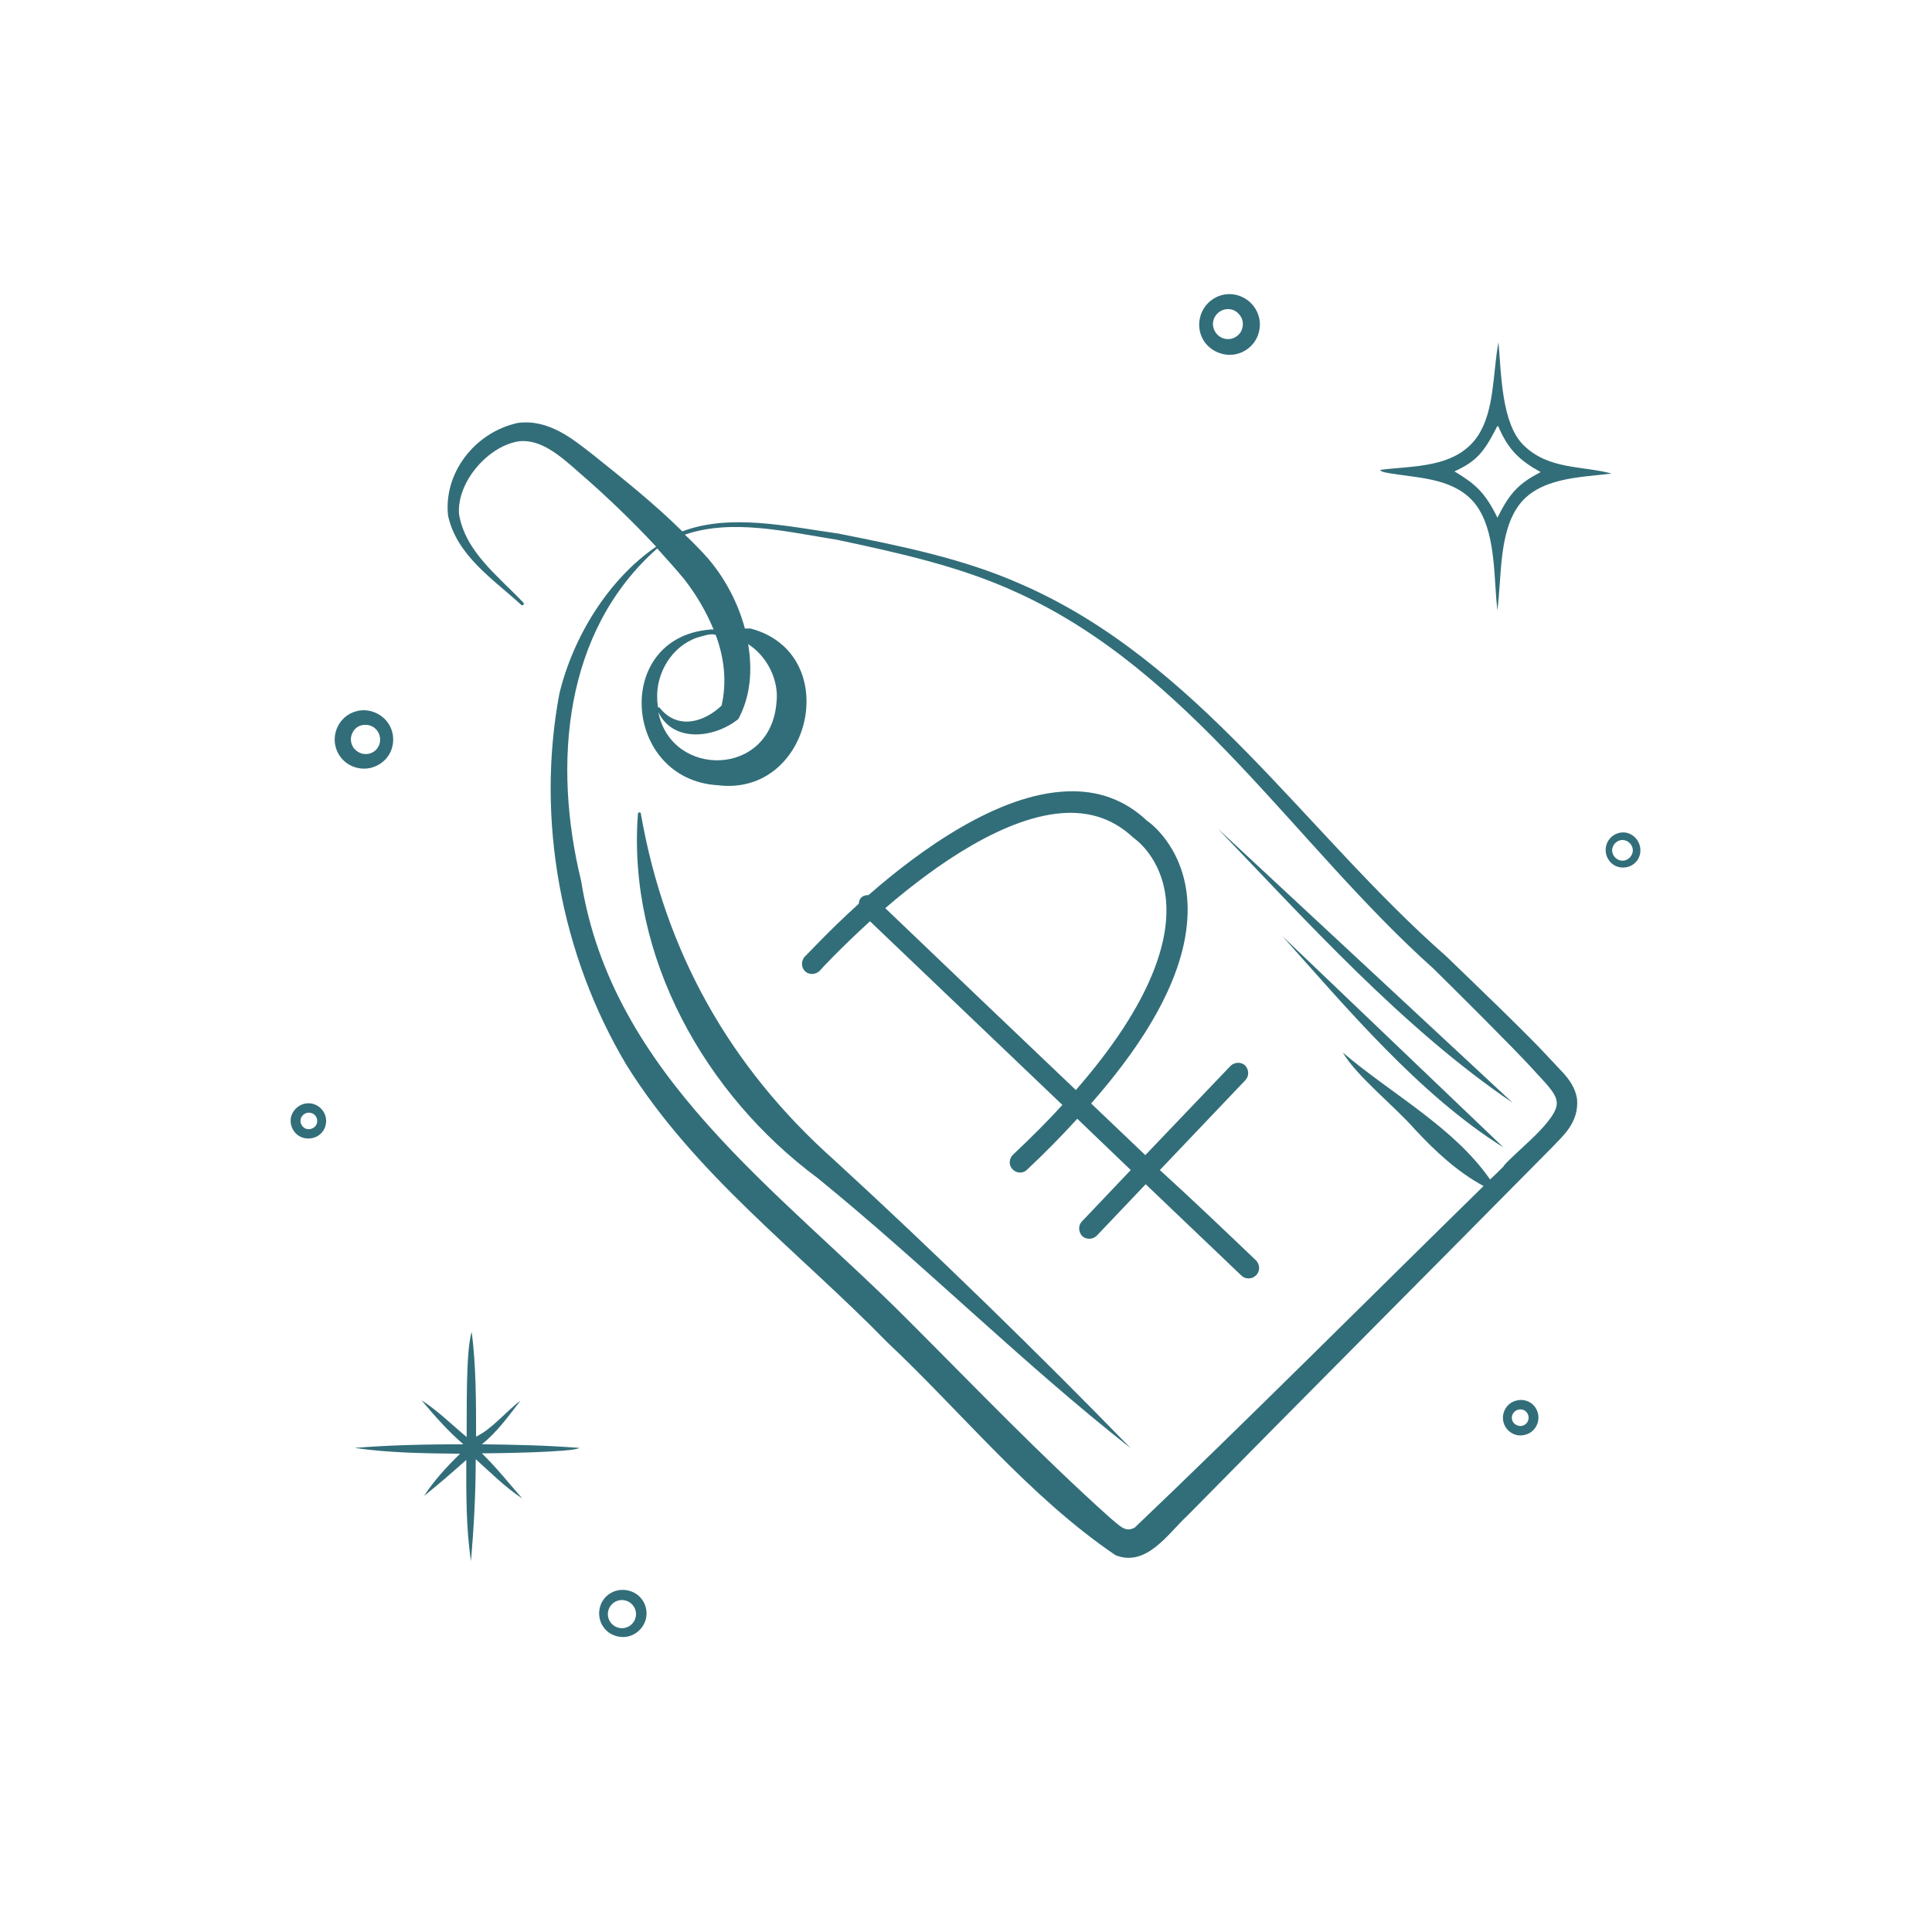
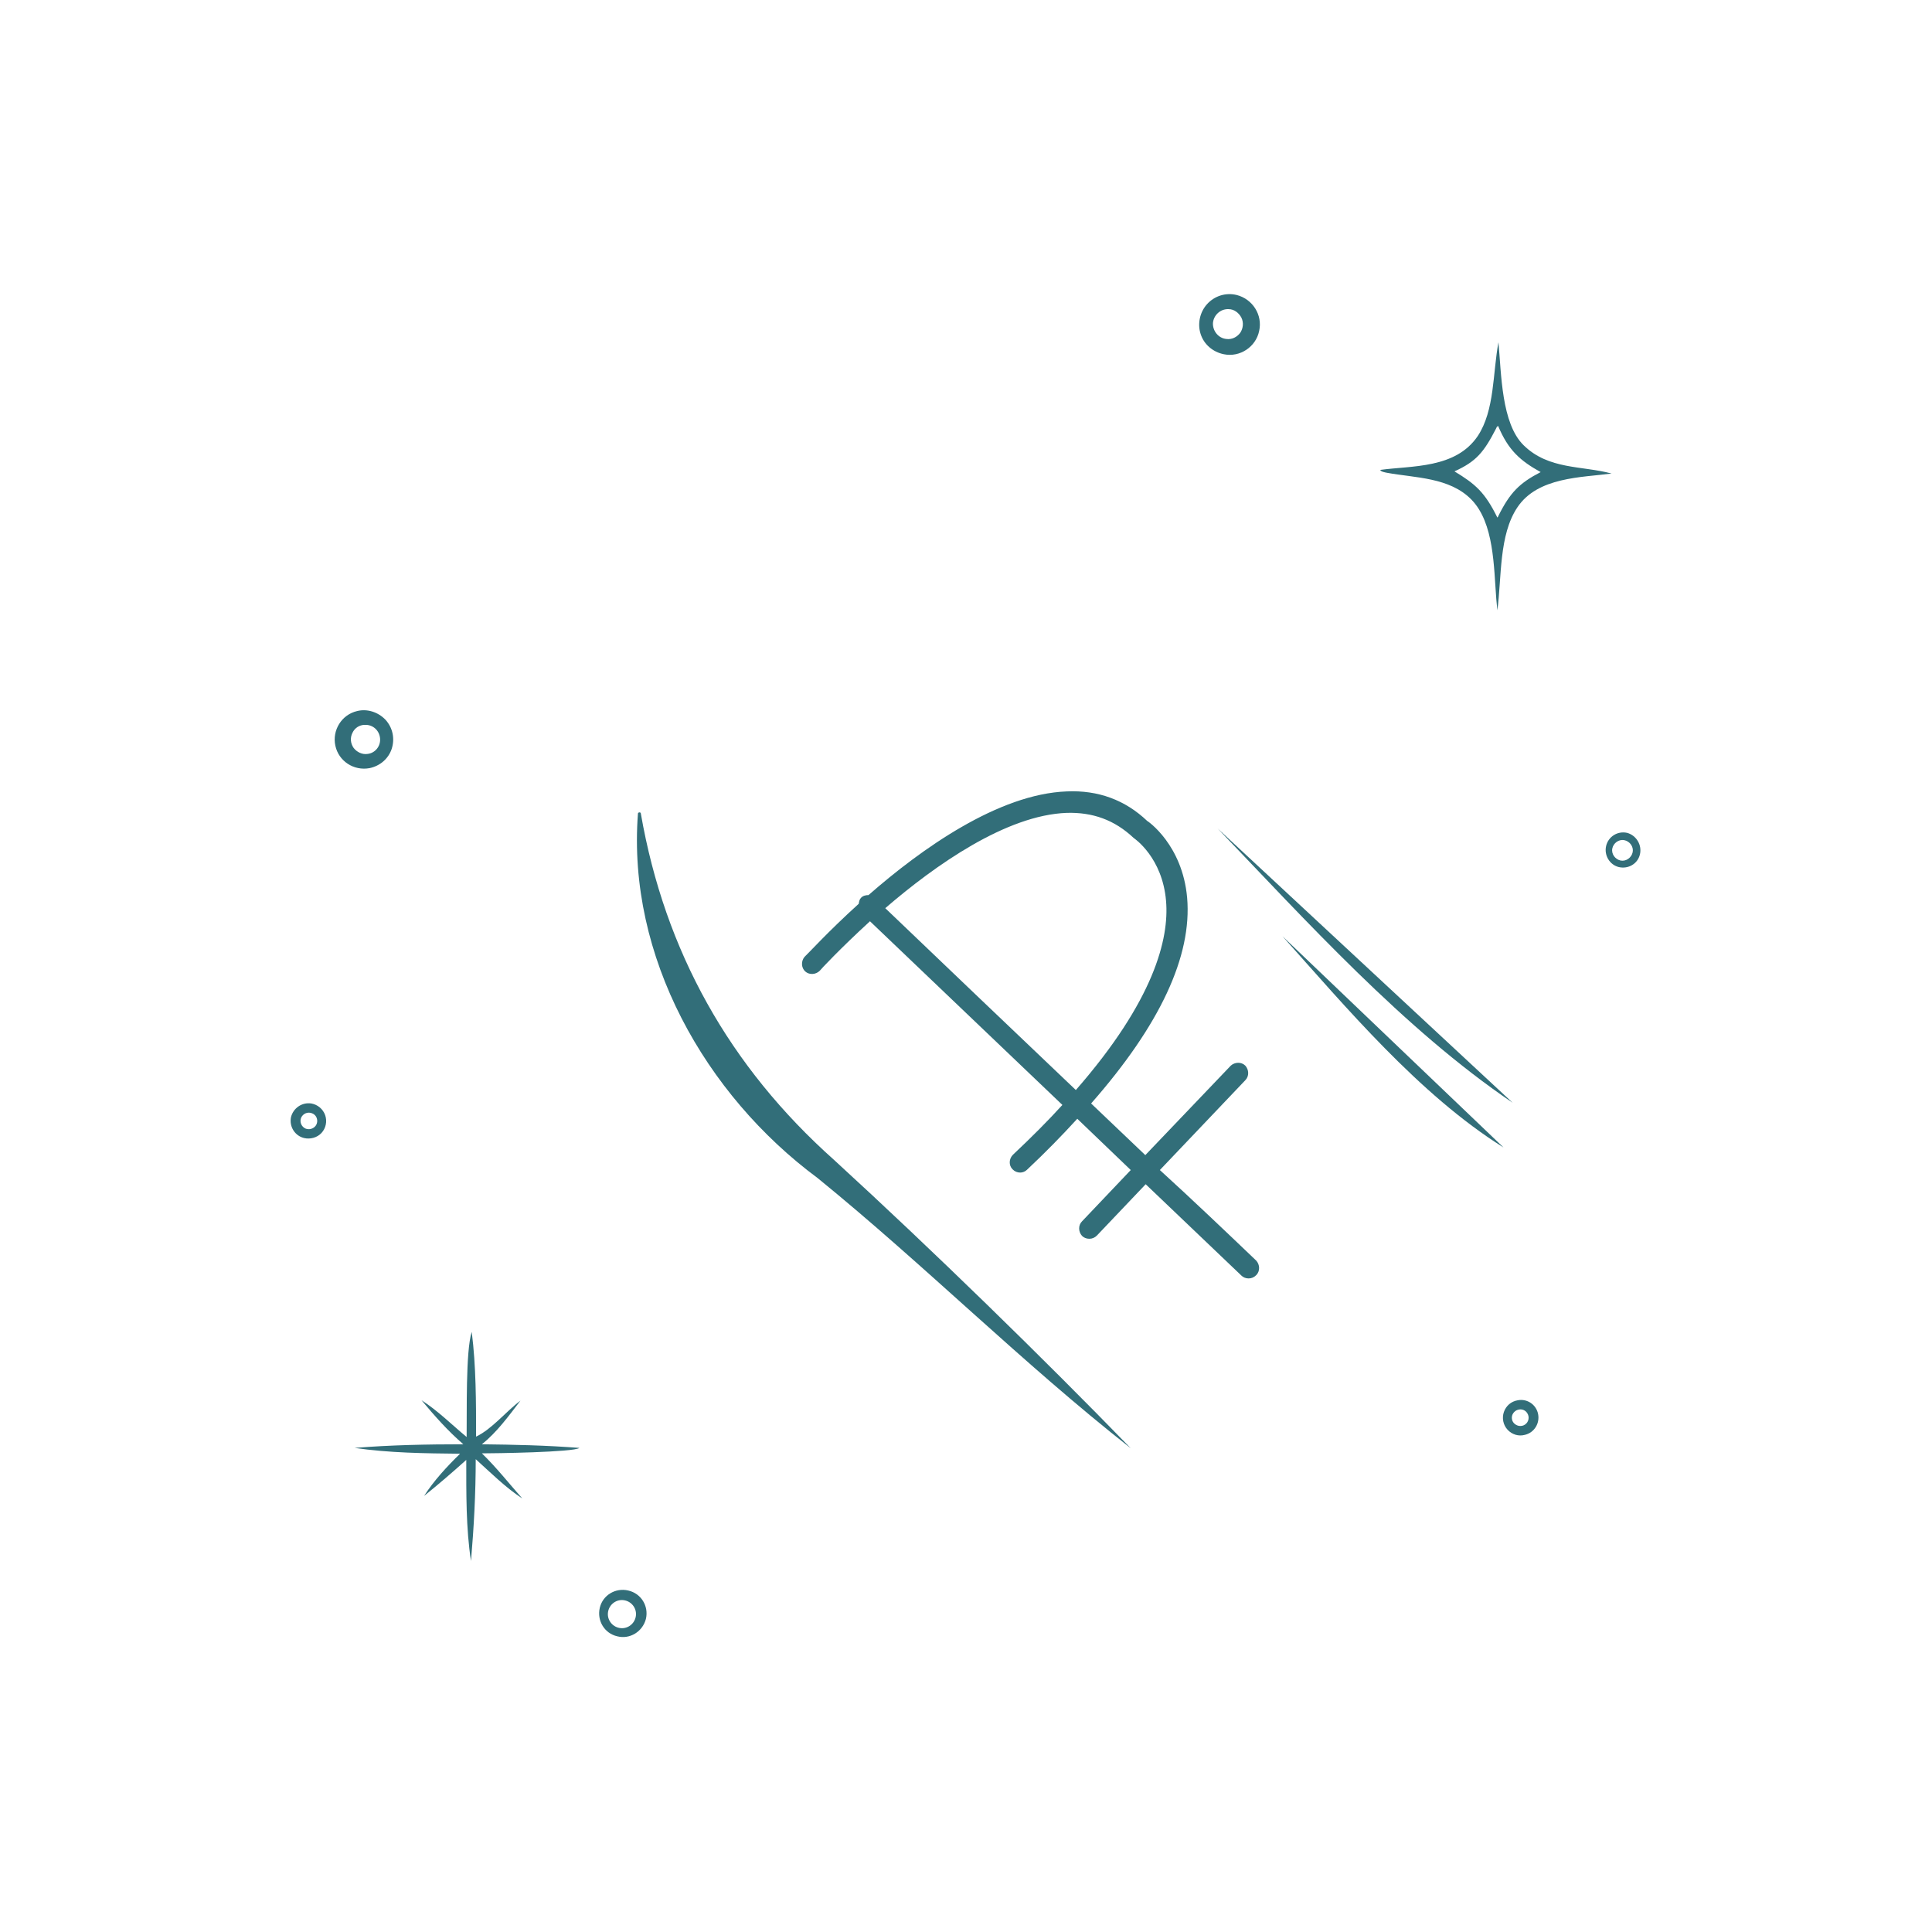
<svg xmlns="http://www.w3.org/2000/svg" viewBox="0 0 90.00 90.00" data-guides="{&quot;vertical&quot;:[],&quot;horizontal&quot;:[]}">
  <path fill="#326e79" stroke="none" fill-opacity="1" stroke-width="1" stroke-opacity="1" class="cls-1" id="tSvg54c51ee25b" title="Path 1" d="M18.247 34.885C18.4 34.411 18.298 33.903 17.959 33.53C17.62 33.174 17.112 33.005 16.638 33.123C15.909 33.292 15.469 34.021 15.621 34.733C15.774 35.461 16.485 35.919 17.214 35.783C17.705 35.681 18.095 35.343 18.247 34.885ZM16.468 34.834C16.333 34.631 16.299 34.377 16.418 34.14C16.519 33.919 16.739 33.767 16.994 33.767C17.366 33.75 17.671 34.021 17.705 34.394C17.739 34.767 17.468 35.089 17.112 35.122C16.875 35.156 16.621 35.038 16.468 34.834Z" />
  <path fill="#326e79" stroke="none" fill-opacity="1" stroke-width="1" stroke-opacity="1" class="cls-1" id="tSvg56c631cd74" title="Path 2" d="M70.702 65.23C70.397 65.281 70.16 65.484 70.058 65.772C69.957 66.06 70.025 66.382 70.228 66.602C70.431 66.822 70.736 66.924 71.041 66.839C71.465 66.738 71.736 66.314 71.651 65.874C71.566 65.433 71.143 65.145 70.702 65.23ZM70.973 66.399C70.838 66.45 70.702 66.433 70.584 66.348C70.465 66.263 70.414 66.128 70.431 65.992C70.448 65.856 70.55 65.738 70.668 65.687C70.872 65.602 71.092 65.687 71.177 65.89C71.261 66.077 71.177 66.314 70.973 66.399Z" />
  <path fill="#326e79" stroke="none" fill-opacity="1" stroke-width="1" stroke-opacity="1" class="cls-1" id="tSvg11072f954cb" title="Path 3" d="M22.449 67.28C23.161 66.704 23.686 65.975 24.245 65.247C23.567 65.755 22.924 66.568 22.178 66.924C22.178 65.331 22.178 63.637 21.975 62.044C21.687 62.925 21.755 65.874 21.738 66.941C21.043 66.365 20.382 65.704 19.637 65.23C20.247 65.958 20.857 66.653 21.585 67.28C19.908 67.28 18.197 67.314 16.519 67.449C18.129 67.686 19.806 67.703 21.433 67.72C20.823 68.313 20.213 68.974 19.755 69.686C20.433 69.143 21.077 68.584 21.721 68.008C21.721 69.55 21.704 71.194 21.941 72.718C22.076 71.143 22.161 69.567 22.161 67.974C22.856 68.601 23.55 69.296 24.33 69.804C23.703 69.093 23.127 68.364 22.449 67.703C22.974 67.703 26.753 67.653 26.99 67.449C25.465 67.331 23.957 67.297 22.432 67.28C22.438 67.28 22.444 67.28 22.449 67.28Z" />
  <path fill="#326e79" stroke="none" fill-opacity="1" stroke-width="1" stroke-opacity="1" class="cls-1" id="tSvgb445e8c1bf" title="Path 4" d="M29.26 74.091C29.26 74.091 29.26 74.091 29.26 74.091C28.667 73.955 28.074 74.311 27.939 74.904C27.803 75.497 28.159 76.09 28.752 76.225C29.345 76.378 29.938 76.005 30.09 75.412C30.09 75.412 30.09 75.412 30.09 75.412C30.226 74.819 29.87 74.226 29.26 74.091ZM28.854 75.836C28.854 75.836 28.854 75.836 28.854 75.836C28.498 75.768 28.261 75.429 28.328 75.073C28.328 75.073 28.328 75.073 28.328 75.073C28.396 74.718 28.735 74.48 29.091 74.548C29.447 74.616 29.684 74.955 29.616 75.311C29.548 75.666 29.209 75.904 28.854 75.836Z" />
  <path fill="#326e79" stroke="none" fill-opacity="1" stroke-width="1" stroke-opacity="1" class="cls-1" id="tSvgec3b536215" title="Path 5" d="M14.503 51.404C14.062 51.337 13.656 51.625 13.554 52.048C13.47 52.489 13.741 52.912 14.164 53.014C14.452 53.082 14.774 52.997 14.977 52.777C15.181 52.556 15.248 52.235 15.147 51.947C15.045 51.658 14.791 51.455 14.503 51.404ZM14.622 52.523C14.503 52.607 14.367 52.624 14.232 52.573C14.046 52.489 13.944 52.268 14.029 52.065C14.113 51.879 14.334 51.777 14.537 51.862C14.672 51.913 14.757 52.031 14.774 52.167C14.791 52.302 14.74 52.438 14.622 52.523Z" />
  <path fill="#326e79" stroke="none" fill-opacity="1" stroke-width="1" stroke-opacity="1" class="cls-1" id="tSvga4ef6d308f" title="Path 6" d="M57.012 16.502C57.758 16.655 58.503 16.163 58.656 15.418C58.825 14.672 58.351 13.927 57.605 13.741C57.114 13.622 56.589 13.774 56.233 14.164C55.894 14.537 55.776 15.079 55.928 15.553C56.081 16.045 56.504 16.401 57.012 16.502ZM57.233 14.401C57.487 14.401 57.707 14.571 57.826 14.791C57.944 15.028 57.91 15.299 57.775 15.503C57.622 15.706 57.385 15.825 57.131 15.791C56.758 15.757 56.487 15.418 56.504 15.045C56.538 14.672 56.86 14.384 57.233 14.401Z" />
  <path fill="#326e79" stroke="none" fill-opacity="1" stroke-width="1" stroke-opacity="1" class="cls-1" id="tSvg15795b68596" title="Path 7" d="M68.55 23.279C69.601 24.364 69.584 26.38 69.703 27.905C69.719 28.08 69.736 28.255 69.753 28.43C69.957 26.888 69.821 24.923 70.685 23.635C71.634 22.212 73.684 22.246 75.073 22.059C73.701 21.687 72.142 21.89 70.973 20.738C69.94 19.721 69.94 17.417 69.804 15.943C69.533 17.383 69.635 19.111 68.838 20.314C67.805 21.839 65.772 21.687 64.298 21.89C64.315 21.975 64.535 22.009 64.62 22.026C65.907 22.263 67.534 22.229 68.55 23.279ZM69.686 19.976C69.736 19.874 69.703 19.908 69.787 19.84C70.262 20.975 70.821 21.466 71.77 21.992C70.787 22.5 70.346 22.941 69.804 24.025C69.77 24.093 69.787 24.076 69.753 24.11C69.177 22.941 68.737 22.551 67.754 21.958C68.771 21.5 69.126 21.06 69.686 19.976Z" />
  <path fill="#326e79" stroke="none" fill-opacity="1" stroke-width="1" stroke-opacity="1" class="cls-1" id="tSvg18c4dfeeaa6" title="Path 8" d="M75.802 38.799C75.802 38.799 75.802 38.799 75.802 38.799C75.361 38.697 74.921 38.968 74.819 39.409C74.718 39.849 74.989 40.29 75.412 40.392C75.853 40.493 76.293 40.239 76.395 39.799C76.395 39.799 76.395 39.799 76.395 39.799C76.497 39.358 76.225 38.917 75.802 38.799ZM75.497 40.087C75.497 40.087 75.497 40.087 75.497 40.087C75.243 40.036 75.056 39.782 75.107 39.528C75.107 39.528 75.107 39.528 75.107 39.528C75.158 39.273 75.412 39.087 75.666 39.138C75.921 39.189 76.107 39.443 76.056 39.697C76.005 39.951 75.751 40.137 75.497 40.087Z" />
  <path fill="#326e79" stroke="none" fill-opacity="1" stroke-width="1" stroke-opacity="1" class="cls-1" id="tSvg96e52324f5" title="Path 9" d="M56.724 38.596C60.791 42.831 65.382 47.931 70.465 51.37Z" />
  <path fill="#326e79" stroke="none" fill-opacity="1" stroke-width="1" stroke-opacity="1" class="cls-1" id="tSvga123b20440" title="Path 10" d="M59.74 43.611C62.654 46.864 66.111 50.998 70.041 53.454Z" />
-   <path fill="#326e79" stroke="none" fill-opacity="1" stroke-width="1" stroke-opacity="1" class="cls-1" id="tSvg93f65dceb6" title="Path 11" d="M72.075 49.185C71.143 48.168 68.364 45.508 67.365 44.542C60.791 38.765 55.809 30.802 47.558 27.21C44.847 26.007 41.933 25.431 39.053 24.855C36.732 24.533 34.038 23.906 31.785 24.753C30.463 23.449 29.057 22.331 27.617 21.178C26.736 20.501 25.584 19.501 24.11 19.704C22.11 20.145 20.653 22.043 20.873 24.025C21.28 25.889 22.991 26.99 24.279 28.176C24.347 28.244 24.448 28.142 24.381 28.074C23.212 26.837 21.67 25.702 21.382 23.94C21.28 22.415 22.788 20.738 24.211 20.552C25.194 20.467 26.058 21.195 26.956 21.992C28.21 23.076 29.447 24.262 30.565 25.465C28.345 26.99 26.702 29.65 26.058 32.31C24.957 38.189 26.126 44.492 29.192 49.625C32.378 54.725 37.206 58.3 41.323 62.519C44.831 65.823 47.948 69.719 51.964 72.447C53.404 73.023 54.42 71.431 55.284 70.634C60.367 65.467 67.246 58.571 72.312 53.438C72.786 52.929 73.566 52.302 73.464 51.184C73.379 50.659 73.091 50.286 72.837 49.998C72.837 49.998 72.075 49.185 72.075 49.185ZM70.058 54.319C69.855 54.522 69.635 54.742 69.415 54.945C67.72 52.506 64.823 50.964 62.553 49.032C63.23 50.167 64.891 51.455 65.924 52.624C66.873 53.641 67.89 54.59 69.11 55.25C64.094 60.164 57.741 66.517 52.861 71.16C52.404 71.414 52.133 71.041 51.726 70.719C48.456 67.788 45.441 64.637 42.323 61.519C36.275 55.437 28.515 50.1 27.075 41.052C25.736 35.58 26.261 29.396 30.616 25.55C31.039 26.024 31.463 26.482 31.852 26.956C32.428 27.684 32.903 28.498 33.242 29.328C33.191 29.328 33.123 29.311 33.072 29.328C28.532 29.701 29.023 36.325 33.445 36.579C37.833 37.122 39.307 30.412 34.953 29.277C34.868 29.277 34.783 29.277 34.699 29.277C34.377 28.074 33.767 26.939 33.005 26.041C32.649 25.634 32.276 25.262 31.903 24.906C34.123 24.143 36.715 24.787 38.985 25.143C41.849 25.753 44.729 26.38 47.372 27.6C55.488 31.293 60.299 39.324 66.772 45.119C67.771 46.101 70.482 48.795 71.397 49.795C71.871 50.337 72.481 50.879 72.515 51.32C72.651 52.133 70.584 53.658 70.041 54.319C70.047 54.319 70.053 54.319 70.058 54.319ZM33.614 32.869C32.801 33.648 31.547 34.021 30.717 32.954C30.7 32.937 30.666 32.954 30.649 32.954C30.649 32.835 30.616 32.717 30.616 32.581C30.548 31.361 31.293 30.107 32.479 29.701C32.75 29.633 33.123 29.48 33.343 29.582C33.733 30.633 33.869 31.751 33.614 32.869ZM34.394 33.496C34.97 32.428 35.055 31.209 34.851 30.006C35.732 30.565 36.291 31.683 36.173 32.7C35.919 36.224 31.276 36.258 30.666 33.174C31.361 34.614 33.276 34.394 34.394 33.496Z" />
  <path fill="#326e79" stroke="none" fill-opacity="1" stroke-width="1" stroke-opacity="1" class="cls-1" id="tSvg14a30ac37b8" title="Path 12" d="M54.031 54.505C55.358 53.11 56.685 51.715 58.012 50.32C58.198 50.134 58.181 49.829 58.012 49.642C57.826 49.456 57.521 49.473 57.334 49.642C56.007 51.032 54.68 52.421 53.353 53.81C52.511 53.008 51.67 52.206 50.828 51.404C54.031 47.762 55.538 44.542 55.301 41.815C55.081 39.341 53.454 38.24 53.438 38.24C52.421 37.274 51.167 36.8 49.693 36.867C46.508 36.986 42.916 39.544 40.459 41.696C40.324 41.696 40.188 41.73 40.103 41.832C40.036 41.9 40.019 42.001 40.002 42.103C38.562 43.407 37.596 44.475 37.477 44.576C37.308 44.78 37.325 45.085 37.511 45.254C37.698 45.424 38.003 45.407 38.189 45.22C38.206 45.186 39.138 44.187 40.527 42.916C43.515 45.768 46.502 48.62 49.49 51.472C48.812 52.218 48.05 52.98 47.186 53.793C46.999 53.98 46.982 54.285 47.169 54.471C47.27 54.573 47.389 54.623 47.525 54.623C47.643 54.623 47.762 54.573 47.846 54.488C48.711 53.675 49.473 52.895 50.184 52.116C51.015 52.912 51.845 53.709 52.675 54.505C51.918 55.301 51.161 56.097 50.405 56.894C50.218 57.08 50.235 57.385 50.405 57.572C50.489 57.656 50.608 57.707 50.744 57.707C50.879 57.707 50.998 57.656 51.099 57.555C51.856 56.758 52.613 55.962 53.37 55.166C54.855 56.583 56.34 58.001 57.826 59.418C57.91 59.503 58.029 59.554 58.164 59.554C58.3 59.554 58.419 59.503 58.52 59.401C58.707 59.215 58.69 58.91 58.52 58.724C57.035 57.306 55.55 55.889 54.031 54.505ZM41.239 42.306C43.577 40.29 46.881 37.969 49.693 37.867C50.896 37.833 51.913 38.189 52.811 39.036C52.861 39.07 54.149 39.951 54.319 41.967C54.471 43.729 53.759 46.61 50.117 50.778C47.152 47.954 44.187 45.13 41.239 42.306Z" />
  <path fill="#326e79" stroke="none" fill-opacity="1" stroke-width="1" stroke-opacity="1" class="cls-1" id="tSvg1d227ad723" title="Path 13" d="M38.85 54.031C33.987 49.693 30.971 44.322 29.853 37.901C29.853 37.816 29.718 37.833 29.718 37.901C29.209 44.559 32.852 50.998 38.087 54.878C43.086 58.944 47.609 63.485 52.675 67.466C48.592 63.264 43.475 58.266 38.85 54.031Z" />
  <defs />
</svg>